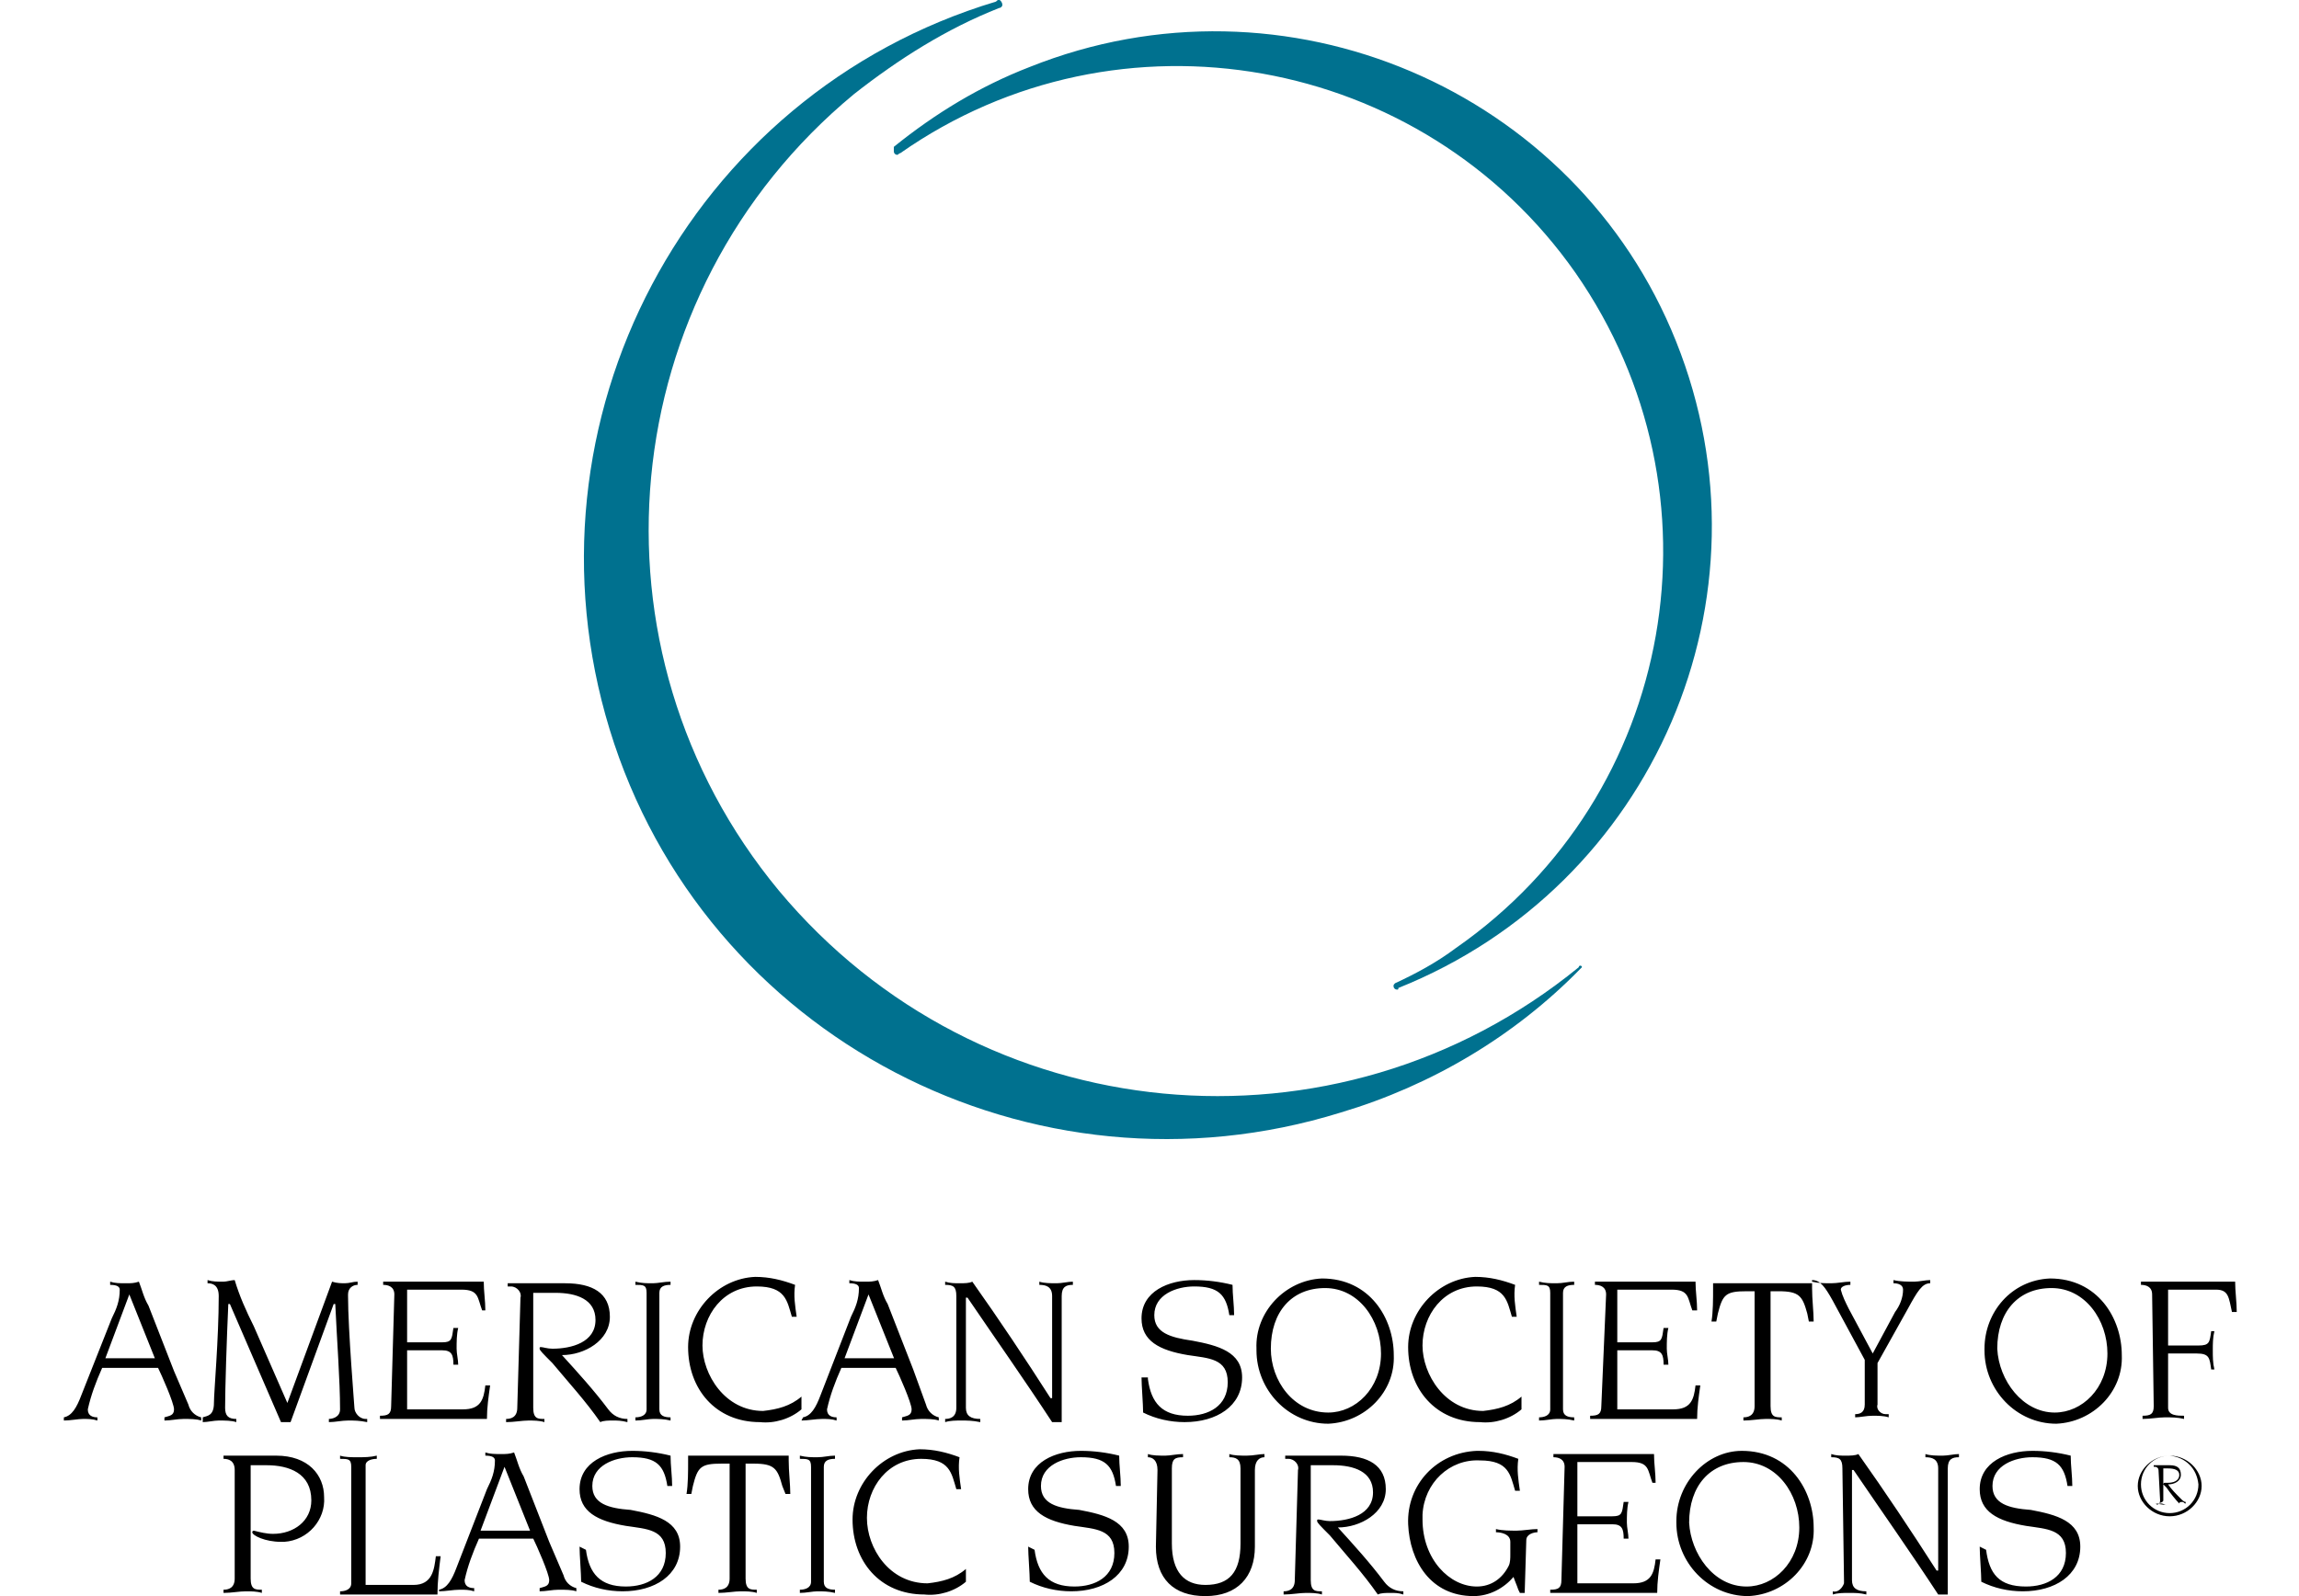
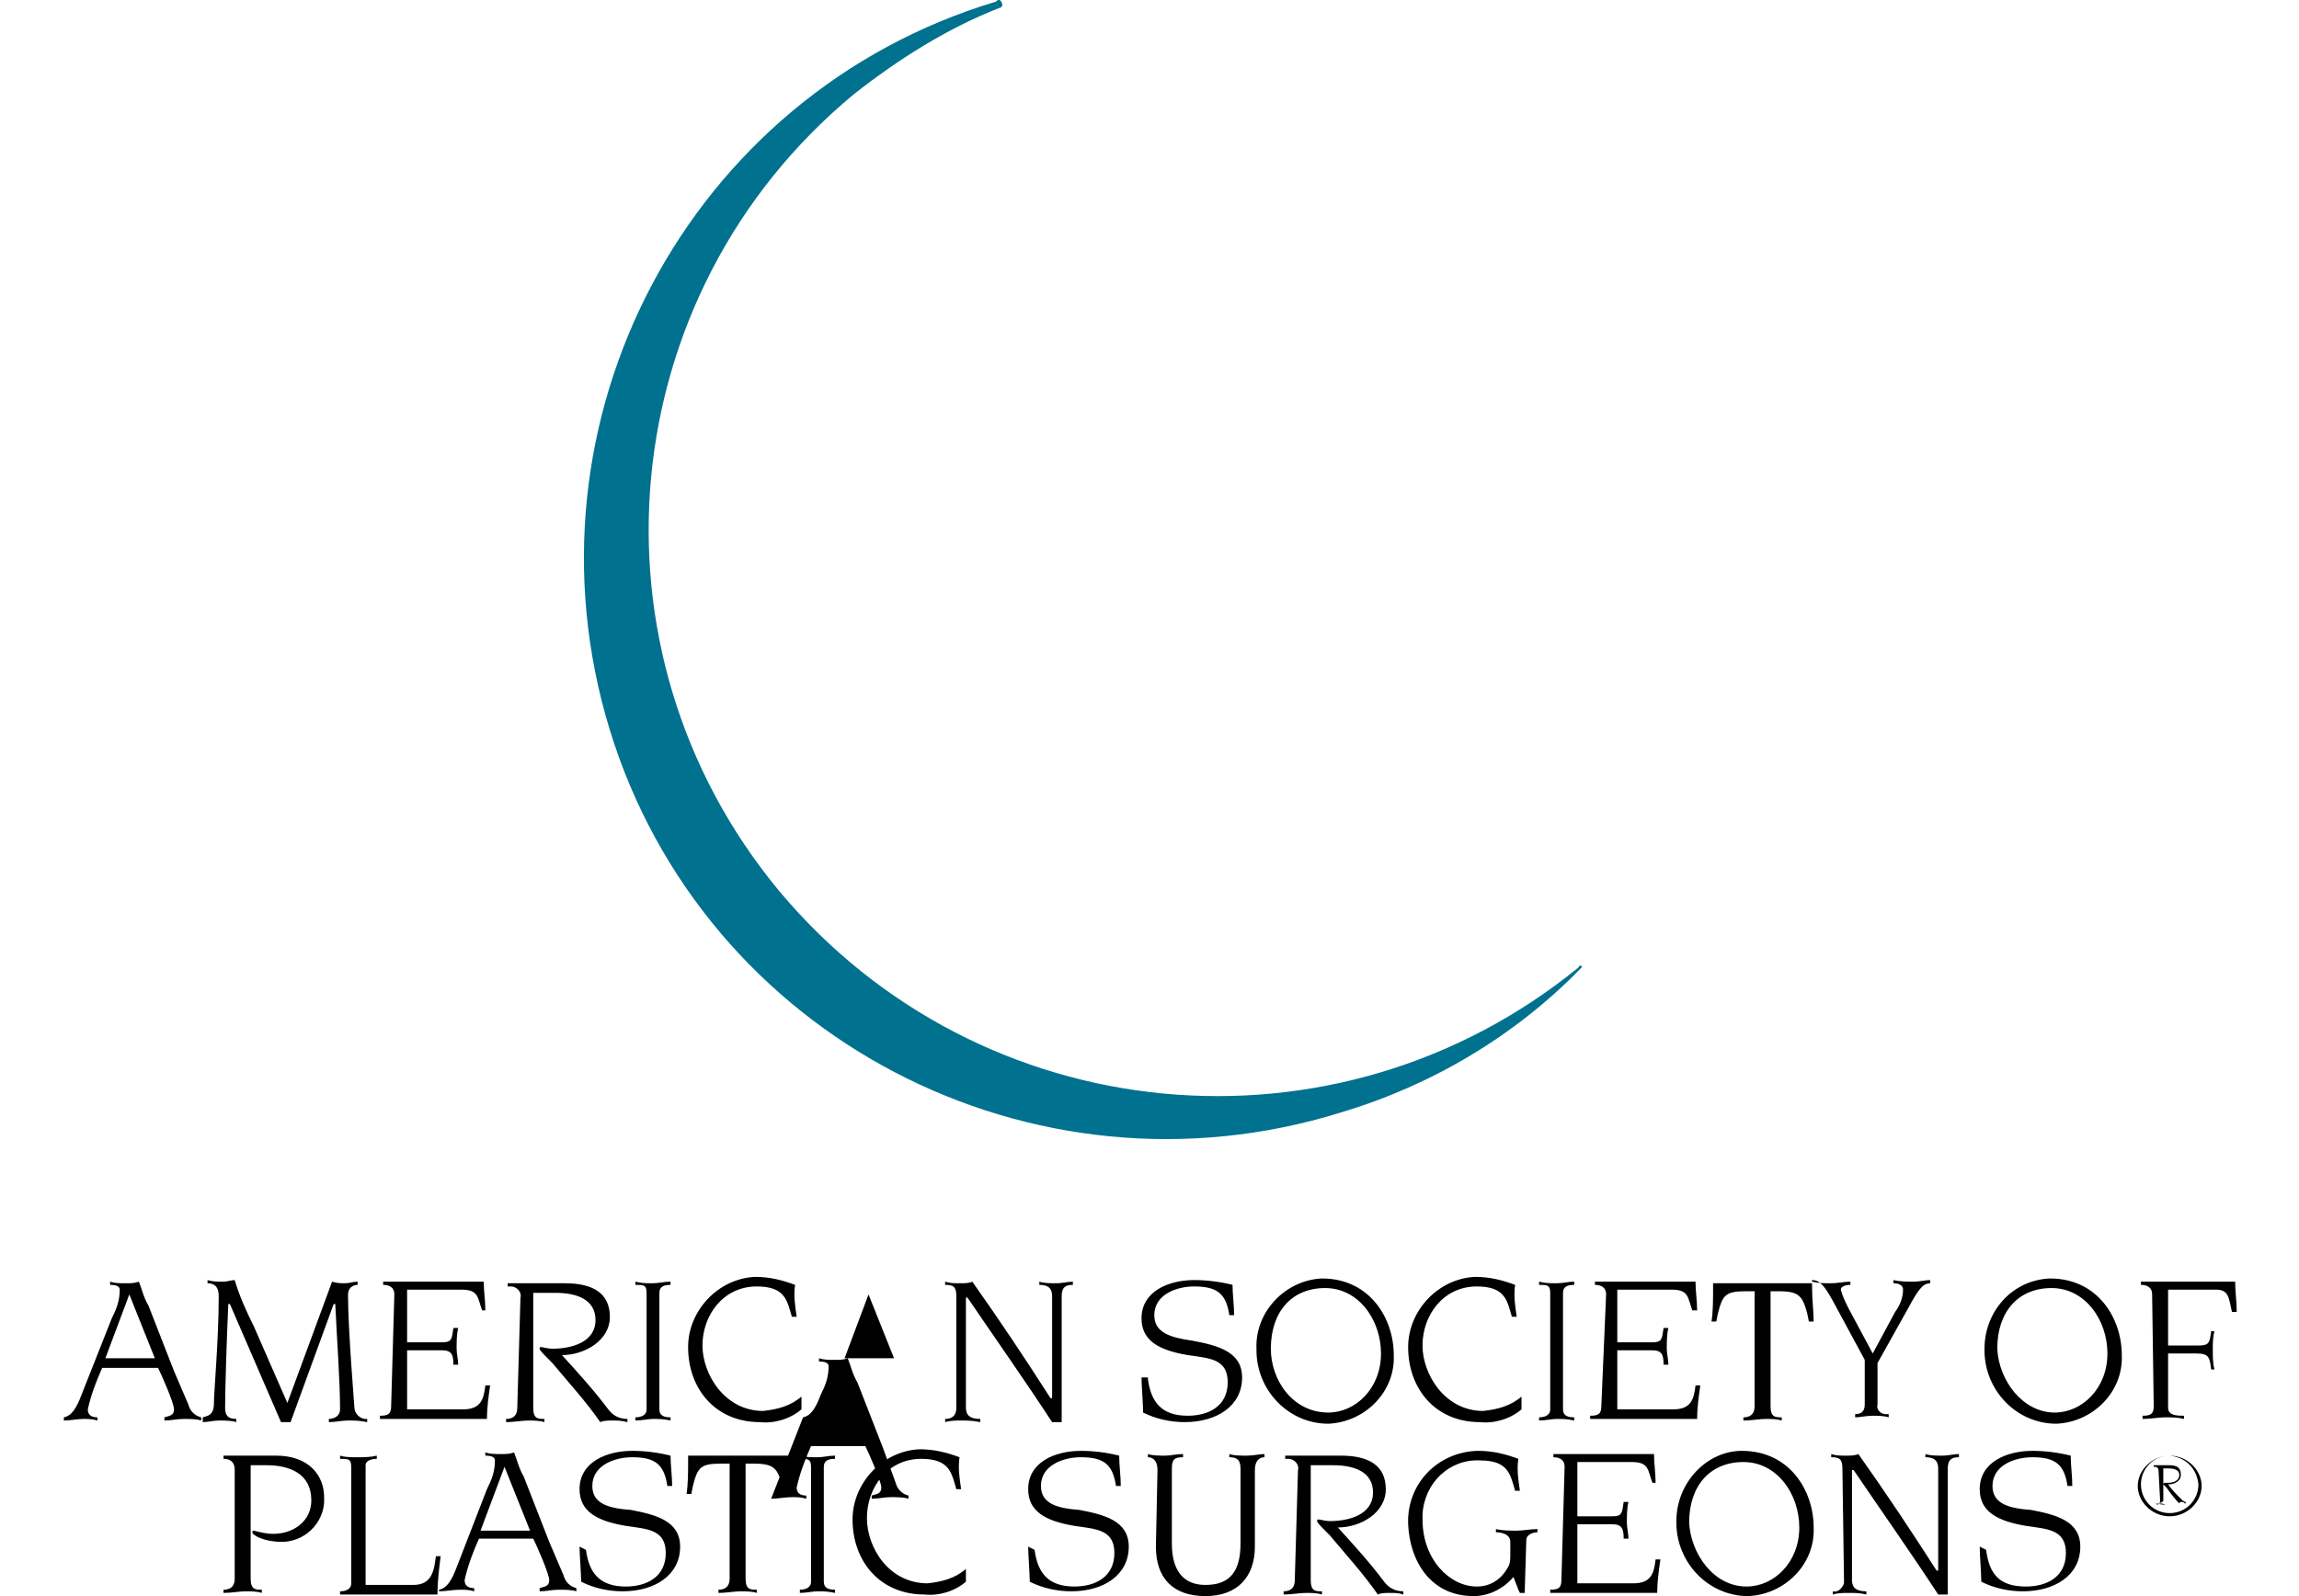
<svg xmlns="http://www.w3.org/2000/svg" enable-background="new 0 0 144 100" viewBox="0 0 144 100">
  <g fill="#00718f" transform="translate(56.886)">
    <path d="m42.1 60.5c-.1 0-.1.1-.1.1-15.2 12.4-37.5 10.3-50.1-4.8-12.5-15.1-10.4-37.4 4.7-49.9 2.8-2.2 5.8-4.1 9.1-5.4.1 0 .2-.1.2-.2s-.1-.3-.2-.3-.1 0-.2.1c-19.3 5.8-30.1 26.3-24.2 45.6s26.5 30 45.8 24c5.7-1.7 10.9-4.8 15-9 .1-.1.1-.1.1-.1 0-.1-.1-.1-.1-.1z" />
-     <path d="m-.9 9.5c0 .1.1.2.2.2s.1-.1.2-.1c13.7-9.6 32.7-6.2 42.3 7.5 9.6 13.8 6.3 32.7-7.5 42.3-1.2.9-2.5 1.6-3.8 2.2-.1.1-.1.1-.1.2s.1.2.2.2.1 0 .1-.1c16-6.4 23.8-24.5 17.4-40.5-6.3-15.8-24.5-23.6-40.5-17.2-3.1 1.2-5.9 2.9-8.5 5z" />
  </g>
-   <path d="m9.7 85.1-1.6-4-1.5 4zm-5.7 3.7c.5-.1.8-.6 1.1-1.4l1.9-4.8c.3-.6.5-1.1.5-1.8 0-.2-.2-.3-.6-.3v-.2c.3.1.6.1 1 .1.3 0 .5 0 .8-.1.2.5.3 1 .6 1.5l1.6 4.1.9 2.1c.1.4.4.7.8.8v.2c-.3-.1-.7-.1-1.1-.1s-.8.1-1.2.1v-.2c.3-.1.6-.1.6-.5s-.8-2.2-1-2.6h-3.5c-.4.9-.7 1.7-.9 2.6 0 .4.3.5.6.5v.2c-.3-.1-.6-.1-.9-.1s-.8.1-1.2.1zm8.7 0c.3-.1.7-.1.7-.9 0-.7.3-4 .3-6.7 0-.7-.4-.8-.7-.8v-.2c.3.1.6.1 1 .1.2 0 .5-.1.7-.1.3 1 .7 1.9 1.2 2.9l2.1 4.8 2.8-7.6c.3.1.6.1.8.1.3 0 .5-.1.8-.1v.2c-.3 0-.6.2-.6.6v.1c0 2.1.4 6.9.4 7 0 .3.3.7.7.7h.1v.2c-.5-.1-.8-.1-1.2-.1s-.8.1-1.2.1v-.2c.2 0 .7-.1.7-.6 0-1.8-.2-4.4-.3-6.6h-.1l-2.7 7.4h-.6l-3.2-7.4h-.1c-.1 2.2-.2 5.3-.2 6.5 0 .5.2.7.7.7v.2c-.3-.1-.7-.1-1.1-.1-.3 0-.7.1-1 .1zm12-7.7c0-.5-.4-.6-.7-.6v-.2h6.3c0 .6.1 1.2.1 1.8h-.2c-.3-.8-.2-1.3-1.3-1.3h-3.4v3.3h2.2c.6 0 .6-.2.7-.9h.3c-.1.4-.1.9-.1 1.3 0 .3.1.7.1 1h-.3c0-.6-.1-.9-.7-.9h-2.2v3.7h3.5c1.1 0 1.3-.6 1.4-1.5h.3c-.1.7-.2 1.4-.2 2.1h-6.7v-.2c.5 0 .7-.1.7-.6zm7.9.2c.1-.3-.2-.7-.6-.7-.1 0-.1 0-.2 0v-.2h3.6c1.7 0 2.8.6 2.8 2.1s-1.6 2.4-3 2.4c1 1.1 2 2.2 2.9 3.4.3.4.7.6 1.2.6v.2c-.4-.1-.6-.1-.9-.1s-.6 0-.8.1c-.9-1.3-2-2.5-3-3.7-.6-.6-.8-.8-.8-.9s0-.1.1-.1.4.1.7.1c1.2 0 2.7-.4 2.7-1.8 0-1.3-1.2-1.7-2.5-1.7h-1.4v7.2c0 .7.3.7.7.7v.2c-.3-.1-.7-.1-1-.1-.4 0-.9.1-1.4.1v-.2c.3 0 .7-.1.7-.7zm8.7 7c0 .4.3.5.7.5v.2c-.4-.1-.8-.1-1.1-.1s-.7.1-1.1.1v-.2c.3 0 .7-.1.7-.5v-7.3c0-.5-.2-.5-.7-.5v-.2c.4.1.7.1 1.1.1.3 0 .7-.1 1.1-.1v.2c-.4 0-.7.1-.7.5zm8.9 0c-.7.6-1.7.9-2.6.8-2.8 0-4.5-2.1-4.5-4.7 0-2.3 1.9-4.3 4.2-4.4.9 0 1.7.2 2.5.5-.1.7 0 1.3.1 2h-.3c-.3-1-.4-1.9-2.2-1.9-2.1 0-3.4 1.8-3.4 3.7 0 1.8 1.4 4.1 3.8 4.1.9-.1 1.7-.3 2.4-.9zm5.8-3.2-1.6-4-1.5 4zm-5.7 3.7c.5-.1.8-.6 1.1-1.4l1.9-4.9c.3-.6.5-1.1.5-1.8 0-.2-.2-.3-.6-.3v-.2c.3.1.6.1 1 .1.3 0 .5 0 .8-.1.2.5.3 1 .6 1.5l1.6 4.1.8 2.2c.1.4.4.7.8.8v.2c-.3-.1-.7-.1-1.1-.1s-.8.1-1.2.1v-.2c.3-.1.6-.1.6-.5s-.8-2.2-1-2.6h-3.4c-.4.9-.7 1.7-.9 2.6 0 .4.3.5.6.5v.2c-.3-.1-.6-.1-.9-.1-.4 0-.9.1-1.3.1zm9.6-7.6c0-.6-.2-.7-.7-.7v-.2c.3.1.6.1.9.1s.6 0 .8-.1c1.7 2.4 3.3 4.8 4.9 7.3h.1v-6.4c0-.6-.4-.7-.8-.7v-.2c.3.1.7.1 1.1.1.3 0 .7-.1 1-.1v.2c-.4 0-.7.1-.7.7v7.9h-.6c-1.7-2.6-3.6-5.3-5.3-7.8h-.1v6.9c0 .5.3.7.9.7v.2c-.5-.1-.8-.1-1.2-.1-.3 0-.7 0-1 .1v-.2c.3 0 .7-.1.7-.7zm12 5.2c.2 1.5.9 2.3 2.5 2.3 1.3 0 2.5-.6 2.5-2.1s-1.2-1.5-2.5-1.7c-1.8-.3-2.9-.9-2.9-2.3 0-1.7 1.7-2.4 3.3-2.4.8 0 1.6.1 2.4.3 0 .6.1 1.3.1 1.9h-.3c-.2-1.3-.7-1.8-2.2-1.8-1.1 0-2.5.5-2.5 1.8 0 1.1 1 1.4 2.4 1.6 1.6.3 3.1.7 3.1 2.3 0 1.8-1.6 2.8-3.6 2.8-.9 0-1.8-.2-2.6-.6 0-.5-.1-1.7-.1-2.2h.4zm11.3 2.1c1.7 0 3.3-1.5 3.3-3.7 0-2.1-1.4-4.1-3.5-4.1s-3.4 1.5-3.4 3.8c0 2 1.4 4 3.6 4m-.4-8.4c3 0 4.5 2.5 4.5 4.8.1 2.3-1.8 4.2-4.1 4.3-2.5 0-4.5-2.1-4.5-4.6 0-.1 0-.1 0-.1-.1-2.3 1.8-4.3 4.1-4.4m12.5 8.2c-.7.6-1.7.9-2.6.8-2.8 0-4.5-2.1-4.5-4.7 0-2.3 1.9-4.3 4.2-4.4.9 0 1.7.2 2.5.5-.1.7 0 1.3.1 2h-.3c-.3-1-.4-1.9-2.2-1.9-2.1 0-3.4 1.8-3.4 3.7 0 1.8 1.4 4.1 3.8 4.1.9-.1 1.7-.3 2.4-.9zm2.6 0c0 .4.3.5.7.5v.2c-.4-.1-.8-.1-1.1-.1s-.7.1-1.1.1v-.2c.3 0 .7-.1.7-.5v-7.3c0-.5-.2-.5-.7-.5v-.2c.4.1.7.1 1.1.1s.7-.1 1.1-.1v.2c-.4 0-.7.1-.7.5zm2.7-7.2c0-.5-.4-.6-.7-.6v-.2h6.3c0 .6.1 1.2.1 1.8h-.3c-.3-.8-.2-1.3-1.3-1.3h-3.4v3.3h2.2c.6 0 .6-.2.7-.9h.3c-.1.4-.1.9-.1 1.3 0 .3.1.7.1 1h-.3c0-.6-.1-.9-.7-.9h-2.2v3.7h3.5c1.1 0 1.3-.6 1.4-1.5h.3c-.1.7-.2 1.4-.2 2.1h-6.7v-.2c.5 0 .7-.1.7-.6zm8.6 7.7c.3 0 .7-.1.7-.7v-7.2h-.5c-1.3 0-1.5.2-1.8 1.4l-.1.5h-.3c.1-.6.1-1.4.1-2.1v-.3h6.2v.3c0 .7.1 1.5.1 2.1h-.3l-.1-.5c-.3-1.1-.5-1.4-1.8-1.4h-.5v7.2c0 .7.3.7.7.7v.2c-.3-.1-.7-.1-1-.1-.4 0-.9.1-1.4.1zm4.3-8.5c.4.1.8.1 1.2.1s.8-.1 1.2-.1v.2c-.3 0-.6.1-.6.3.1.4.3.8.5 1.2l1.5 2.8 1.4-2.6c.3-.4.5-.9.5-1.4 0-.3-.3-.4-.6-.4v-.2c.4.1.9.1 1.3.1.3 0 .7-.1 1-.1v.2c-.5 0-.8.5-1.4 1.6l-1.9 3.4v2.6c-.1.3.2.6.5.6h.2v.2c-.3-.1-.7-.1-1-.1-.4 0-.8.1-1.1.1v-.2c.3 0 .6-.1.6-.6v-2.8l-2-3.7c-.5-.9-.8-1.3-1.3-1.3zm15.2 8.2c1.7 0 3.3-1.5 3.3-3.7 0-2.1-1.4-4.1-3.5-4.1s-3.4 1.5-3.4 3.8c.1 2 1.6 4 3.6 4m-.3-8.4c3 0 4.5 2.5 4.5 4.8.1 2.3-1.8 4.2-4.1 4.3-2.5 0-4.5-2.1-4.5-4.6 0-.1 0-.1 0-.1 0-2.3 1.7-4.3 4.1-4.4m6.4 1c0-.5-.4-.6-.7-.6v-.2h5.9c0 .6.1 1.3.1 1.9h-.3c-.2-.9-.2-1.4-1-1.4h-3v3.5h1.9c.7 0 .7-.2.8-.9h.2c-.1.4-.1.8-.1 1.2s0 .8.1 1.2h-.2c-.1-.7-.1-1-.9-1h-1.8v3.4c0 .5.6.5 1 .5v.2c-.4-.1-.8-.1-1.2-.1s-.9.1-1.4.1v-.2c.5 0 .7-.1.7-.6zm-119.1 17.8c0 .7.3.7.7.7v.2c-.3-.1-.7-.1-1-.1-.4 0-.9.1-1.4.1v-.2c.3 0 .7-.1.7-.7v-6.8c0-.6-.4-.7-.7-.7v-.2h3.3c2 0 3 1.2 3 2.6.1 1.4-1 2.7-2.5 2.8-.1 0-.2 0-.2 0-1 0-1.8-.4-1.8-.6 0-.1.1-.1.1-.1.4.1.8.2 1.2.2 1.3 0 2.4-.8 2.4-2.1 0-1.7-1.4-2.2-2.8-2.2h-1zm6.3-7c0-.5-.2-.5-.7-.5v-.2c.3.1.7.1 1.1.1s.8 0 1.2-.1v.2c-.3 0-.7.1-.7.4v7.5h3c1.2 0 1.3-1 1.4-1.8h.3c-.1.8-.2 1.6-.2 2.4h-6.1v-.2c.3 0 .7-.1.7-.5zm11.2 4-1.6-4-1.5 4zm-5.7 3.7c.5-.1.8-.6 1.1-1.4l1.9-4.9c.3-.6.5-1.1.5-1.8 0-.2-.2-.3-.6-.3v-.2c.3.1.6.1 1 .1.3 0 .5 0 .8-.1.2.5.3 1 .6 1.5l1.6 4.1.9 2.1c.1.4.4.7.8.8v.2c-.3-.1-.7-.1-1.1-.1s-.8.1-1.2.1v-.2c.3-.1.6-.1.6-.5s-.8-2.2-1-2.6h-3.4c-.4.9-.7 1.7-.9 2.6 0 .4.3.5.6.5v.2c-.3-.1-.6-.1-.9-.1-.4 0-.9.1-1.3.1zm9.2-2.5c.2 1.5.9 2.3 2.5 2.3 1.3 0 2.5-.6 2.5-2.1s-1.2-1.5-2.5-1.7c-1.8-.3-2.9-.9-2.9-2.3 0-1.7 1.7-2.4 3.3-2.4.8 0 1.6.1 2.4.3 0 .6.1 1.3.1 1.9h-.3c-.2-1.3-.7-1.8-2.2-1.8-1.1 0-2.5.5-2.5 1.8 0 1.1 1 1.4 2.4 1.5 1.6.3 3.1.7 3.1 2.3 0 1.8-1.6 2.8-3.6 2.8-.9 0-1.8-.2-2.6-.6 0-.5-.1-1.7-.1-2.2zm8.3 2.5c.3 0 .7-.1.7-.7v-7.2h-.5c-1.3 0-1.5.2-1.8 1.4l-.1.5h-.3c.1-.6.1-1.4.1-2.1v-.3h6.3v.3c0 .7.1 1.5.1 2.1h-.3l-.2-.5c-.3-1.1-.5-1.4-1.8-1.4h-.5v7.2c0 .7.3.7.7.7v.2c-.3-.1-.7-.1-1-.1-.4 0-.9.1-1.4.1zm6.6-.5c0 .4.3.5.7.5v.2c-.4-.1-.8-.1-1.1-.1s-.7.1-1.1.1v-.2c.3 0 .7-.1.7-.5v-7.2c0-.5-.2-.5-.7-.5v-.2c.4.1.7.1 1.1.1s.7-.1 1.1-.1v.2c-.4 0-.7.1-.7.5zm8.9 0c-.7.6-1.7.9-2.6.8-2.8 0-4.5-2.1-4.5-4.7 0-2.3 1.9-4.3 4.2-4.4.9 0 1.7.2 2.5.5-.1.7 0 1.3.1 2h-.3c-.3-1-.4-1.9-2.2-1.9-2.1 0-3.4 1.8-3.4 3.7s1.4 4.1 3.8 4.1c.9-.1 1.7-.3 2.4-.9zm4.3-2c.2 1.5.9 2.3 2.5 2.3 1.3 0 2.5-.6 2.5-2.1s-1.2-1.5-2.5-1.7c-1.8-.3-2.9-.9-2.9-2.3 0-1.7 1.7-2.4 3.3-2.4.8 0 1.6.1 2.4.3 0 .6.1 1.3.1 1.9h-.3c-.2-1.3-.7-1.8-2.2-1.8-1.1 0-2.5.5-2.5 1.8 0 1.1 1 1.4 2.4 1.5 1.6.3 3.1.7 3.1 2.3 0 1.8-1.6 2.8-3.6 2.8-.9 0-1.8-.2-2.6-.6 0-.5-.1-1.7-.1-2.2zm7.7-5c0-.6-.3-.8-.6-.8v-.2c.3.1.7.1 1.1.1.3 0 .7-.1 1.1-.1v.2c-.5 0-.7.1-.7.7v4.7c0 1.8.8 2.6 2.1 2.6 1.5 0 2.2-.8 2.2-2.6v-4.7c0-.6-.3-.7-.7-.7v-.2c.3.1.7.1 1.1.1s.8-.1 1.1-.1v.2c-.3 0-.6.2-.6.8v4.8c0 1.9-1.1 3.1-3.1 3.1s-3.1-1.1-3.1-3.1zm8.8 0c.1-.3-.2-.7-.6-.7-.1 0-.1 0-.2 0v-.2h3.5c1.7 0 2.8.6 2.8 2.1s-1.6 2.4-3 2.4c1 1.1 2 2.2 2.9 3.4.3.4.7.6 1.2.6v.2c-.3-.1-.5-.1-.8-.1s-.6 0-.8.1c-.9-1.3-2-2.5-3-3.7-.6-.6-.8-.8-.8-.9s0-.1.1-.1.4.1.7.1c1.2 0 2.7-.4 2.7-1.8 0-1.3-1.2-1.7-2.5-1.7h-1.4v7.2c0 .7.3.7.7.7v.2c-.3-.1-.7-.1-1-.1-.4 0-.9.1-1.4.1v-.2c.3 0 .7-.1.7-.7zm14.2 7.7h-.3l-.1-.2c-.1-.3-.2-.5-.3-.8-.6.7-1.5 1.2-2.5 1.2-2.7 0-4-2.2-4.1-4.5-.1-2.5 1.8-4.5 4.3-4.6h.1c.9 0 1.7.2 2.5.5-.1.7 0 1.3.1 2h-.3c-.3-1-.4-1.9-2.2-1.9-1.9-.1-3.5 1.4-3.6 3.4v.3c0 2.5 1.7 4.2 3.4 4.2.9 0 1.6-.5 2-1.3.1-.2.1-.5.1-.7v-.8c0-.5-.6-.6-.9-.6v-.2c.4.1.9.1 1.3.1s.9-.1 1.3-.1v.2c-.2 0-.7.1-.7.5zm2.5-7.9c0-.5-.4-.6-.7-.6v-.2h6.3c0 .6.1 1.2.1 1.8h-.2c-.3-.8-.2-1.3-1.3-1.3h-3.4v3.4h2.2c.6 0 .6-.2.7-.9h.3c-.1.4-.1.9-.1 1.3 0 .3.1.7.1 1h-.3c0-.6-.1-.9-.7-.9h-2.2v3.7h3.5c1.1 0 1.3-.6 1.4-1.5h.3c-.1.7-.2 1.4-.2 2.1h-6.7v-.2c.5 0 .7-.1.7-.6zm11.4 7.5c1.7 0 3.3-1.5 3.3-3.7 0-2.1-1.4-4.1-3.5-4.1s-3.4 1.5-3.4 3.8c.1 1.9 1.5 4 3.6 4m-.3-8.5c3 0 4.5 2.5 4.5 4.8.1 2.3-1.8 4.2-4.1 4.3-2.5 0-4.5-2.1-4.5-4.6 0-.1 0-.1 0-.1 0-2.4 1.9-4.4 4.1-4.4m6.3 1.1c0-.6-.2-.7-.7-.7v-.2c.3.1.6.1.9.1s.6 0 .8-.1c1.7 2.4 3.3 4.8 4.9 7.3h.1v-6.4c0-.6-.4-.7-.8-.7v-.2c.3.1.7.1 1.1.1.3 0 .7-.1 1-.1v.2c-.4 0-.7.1-.7.7v7.9h-.6c-1.7-2.6-3.6-5.3-5.3-7.8h-.1v6.9c0 .5.3.7.9.7v.2c-.4-.1-.7-.1-1.1-.1-.3 0-.7 0-1 .1v-.2c.3.1.6-.2.7-.5 0-.1 0-.1 0-.2zm9 5.1c.2 1.5.8 2.3 2.5 2.3 1.3 0 2.5-.6 2.5-2.1s-1.2-1.5-2.5-1.7c-1.8-.3-2.9-.9-2.9-2.3 0-1.7 1.7-2.4 3.3-2.4.8 0 1.6.1 2.4.3 0 .6.1 1.3.1 1.9h-.3c-.2-1.3-.7-1.8-2.2-1.8-1.1 0-2.5.5-2.5 1.8 0 1.1 1 1.4 2.4 1.5 1.6.3 3.1.7 3.1 2.3 0 1.8-1.6 2.8-3.6 2.8-.9 0-1.8-.2-2.6-.6 0-.5-.1-1.7-.1-2.2zm10.8-5c0-.1-.1-.2-.2-.2h-.1v-.1h1c.5 0 .7.2.7.6s-.4.6-.8.6c.2.3.5.6.8.9.1.1.2.2.3.2v.1c-.1 0-.1-.1-.2-.1s-.2 0-.2.1c-.2-.2-.6-.7-.8-1-.2-.2-.2-.2-.2-.2s0-.1.1-.1h.2c.3 0 .7-.1.7-.5 0-.3-.3-.4-.7-.4h-.3v2c0 .2-.6.2-.5.2l.7.1c-.1 0-.2-.1-.3-.1s-.2 0-.3.1v-.1c.1 0 .2 0 .2-.2zm.7 2.9c-1.1 0-2-.9-2-1.9s.9-1.9 2-1.9 2 .9 2 1.9-.9 1.9-2 1.9zm0-3.8c-1 0-1.8.8-1.8 1.8s.8 1.8 1.8 1.8 1.8-.8 1.8-1.8c-.1-1-.8-1.7-1.8-1.8z" />
+   <path d="m9.7 85.1-1.6-4-1.5 4zm-5.7 3.7c.5-.1.8-.6 1.1-1.4l1.9-4.8c.3-.6.5-1.1.5-1.8 0-.2-.2-.3-.6-.3v-.2c.3.1.6.1 1 .1.3 0 .5 0 .8-.1.2.5.3 1 .6 1.5l1.6 4.1.9 2.1c.1.4.4.7.8.8v.2c-.3-.1-.7-.1-1.1-.1s-.8.1-1.2.1v-.2c.3-.1.6-.1.6-.5s-.8-2.2-1-2.6h-3.5c-.4.9-.7 1.7-.9 2.6 0 .4.3.5.6.5v.2c-.3-.1-.6-.1-.9-.1s-.8.1-1.2.1zm8.7 0c.3-.1.7-.1.7-.9 0-.7.3-4 .3-6.7 0-.7-.4-.8-.7-.8v-.2c.3.1.6.1 1 .1.2 0 .5-.1.7-.1.3 1 .7 1.9 1.2 2.9l2.1 4.8 2.8-7.6c.3.1.6.1.8.1.3 0 .5-.1.8-.1v.2c-.3 0-.6.2-.6.6v.1c0 2.1.4 6.9.4 7 0 .3.3.7.7.7h.1v.2c-.5-.1-.8-.1-1.2-.1s-.8.1-1.2.1v-.2c.2 0 .7-.1.7-.6 0-1.8-.2-4.4-.3-6.6h-.1l-2.7 7.4h-.6l-3.2-7.4h-.1c-.1 2.2-.2 5.3-.2 6.5 0 .5.2.7.7.7v.2c-.3-.1-.7-.1-1.1-.1-.3 0-.7.1-1 .1zm12-7.7c0-.5-.4-.6-.7-.6v-.2h6.3c0 .6.1 1.2.1 1.8h-.2c-.3-.8-.2-1.3-1.3-1.3h-3.4v3.3h2.2c.6 0 .6-.2.7-.9h.3c-.1.4-.1.9-.1 1.3 0 .3.1.7.1 1h-.3c0-.6-.1-.9-.7-.9h-2.2v3.7h3.5c1.1 0 1.3-.6 1.4-1.5h.3c-.1.7-.2 1.4-.2 2.1h-6.7v-.2c.5 0 .7-.1.7-.6zm7.9.2c.1-.3-.2-.7-.6-.7-.1 0-.1 0-.2 0v-.2h3.6c1.7 0 2.8.6 2.8 2.1s-1.6 2.4-3 2.4c1 1.1 2 2.2 2.9 3.4.3.4.7.6 1.2.6v.2c-.4-.1-.6-.1-.9-.1s-.6 0-.8.1c-.9-1.3-2-2.5-3-3.7-.6-.6-.8-.8-.8-.9s0-.1.1-.1.4.1.7.1c1.2 0 2.7-.4 2.7-1.8 0-1.3-1.2-1.7-2.5-1.7h-1.4v7.2c0 .7.3.7.7.7v.2c-.3-.1-.7-.1-1-.1-.4 0-.9.1-1.4.1v-.2c.3 0 .7-.1.7-.7zm8.7 7c0 .4.3.5.7.5v.2c-.4-.1-.8-.1-1.1-.1s-.7.1-1.1.1v-.2c.3 0 .7-.1.7-.5v-7.3c0-.5-.2-.5-.7-.5v-.2c.4.1.7.1 1.1.1.3 0 .7-.1 1.1-.1v.2c-.4 0-.7.1-.7.5zm8.9 0c-.7.6-1.7.9-2.6.8-2.8 0-4.5-2.1-4.5-4.7 0-2.3 1.9-4.3 4.2-4.4.9 0 1.7.2 2.5.5-.1.7 0 1.3.1 2h-.3c-.3-1-.4-1.9-2.2-1.9-2.1 0-3.4 1.8-3.4 3.7 0 1.8 1.4 4.1 3.8 4.1.9-.1 1.7-.3 2.4-.9zm5.8-3.2-1.6-4-1.5 4zm-5.7 3.7c.5-.1.8-.6 1.1-1.4c.3-.6.5-1.1.5-1.8 0-.2-.2-.3-.6-.3v-.2c.3.1.6.1 1 .1.3 0 .5 0 .8-.1.2.5.3 1 .6 1.5l1.6 4.1.8 2.2c.1.4.4.7.8.8v.2c-.3-.1-.7-.1-1.1-.1s-.8.1-1.2.1v-.2c.3-.1.6-.1.6-.5s-.8-2.2-1-2.6h-3.4c-.4.9-.7 1.7-.9 2.6 0 .4.3.5.6.5v.2c-.3-.1-.6-.1-.9-.1-.4 0-.9.1-1.3.1zm9.6-7.6c0-.6-.2-.7-.7-.7v-.2c.3.1.6.1.9.1s.6 0 .8-.1c1.7 2.4 3.3 4.8 4.9 7.3h.1v-6.4c0-.6-.4-.7-.8-.7v-.2c.3.1.7.1 1.1.1.3 0 .7-.1 1-.1v.2c-.4 0-.7.1-.7.7v7.9h-.6c-1.7-2.6-3.6-5.3-5.3-7.8h-.1v6.9c0 .5.3.7.9.7v.2c-.5-.1-.8-.1-1.2-.1-.3 0-.7 0-1 .1v-.2c.3 0 .7-.1.7-.7zm12 5.2c.2 1.5.9 2.3 2.5 2.3 1.3 0 2.5-.6 2.5-2.1s-1.2-1.5-2.5-1.7c-1.8-.3-2.9-.9-2.9-2.3 0-1.7 1.7-2.4 3.3-2.4.8 0 1.6.1 2.4.3 0 .6.1 1.3.1 1.9h-.3c-.2-1.3-.7-1.8-2.2-1.8-1.1 0-2.5.5-2.5 1.8 0 1.1 1 1.4 2.4 1.6 1.6.3 3.1.7 3.1 2.3 0 1.8-1.6 2.8-3.6 2.8-.9 0-1.8-.2-2.6-.6 0-.5-.1-1.7-.1-2.2h.4zm11.3 2.1c1.7 0 3.3-1.5 3.3-3.7 0-2.1-1.4-4.1-3.5-4.1s-3.4 1.5-3.4 3.8c0 2 1.4 4 3.6 4m-.4-8.4c3 0 4.5 2.5 4.5 4.8.1 2.3-1.8 4.2-4.1 4.3-2.5 0-4.5-2.1-4.5-4.6 0-.1 0-.1 0-.1-.1-2.3 1.8-4.3 4.1-4.4m12.5 8.2c-.7.6-1.7.9-2.6.8-2.8 0-4.5-2.1-4.5-4.7 0-2.3 1.9-4.3 4.2-4.4.9 0 1.7.2 2.5.5-.1.7 0 1.3.1 2h-.3c-.3-1-.4-1.9-2.2-1.9-2.1 0-3.4 1.8-3.4 3.7 0 1.8 1.4 4.1 3.8 4.1.9-.1 1.7-.3 2.4-.9zm2.6 0c0 .4.3.5.7.5v.2c-.4-.1-.8-.1-1.1-.1s-.7.1-1.1.1v-.2c.3 0 .7-.1.7-.5v-7.3c0-.5-.2-.5-.7-.5v-.2c.4.1.7.1 1.1.1s.7-.1 1.1-.1v.2c-.4 0-.7.1-.7.5zm2.7-7.2c0-.5-.4-.6-.7-.6v-.2h6.3c0 .6.1 1.2.1 1.8h-.3c-.3-.8-.2-1.3-1.3-1.3h-3.4v3.3h2.2c.6 0 .6-.2.7-.9h.3c-.1.4-.1.9-.1 1.3 0 .3.1.7.1 1h-.3c0-.6-.1-.9-.7-.9h-2.2v3.7h3.5c1.1 0 1.3-.6 1.4-1.5h.3c-.1.7-.2 1.4-.2 2.1h-6.7v-.2c.5 0 .7-.1.7-.6zm8.6 7.7c.3 0 .7-.1.7-.7v-7.2h-.5c-1.3 0-1.5.2-1.8 1.4l-.1.5h-.3c.1-.6.1-1.4.1-2.1v-.3h6.2v.3c0 .7.1 1.5.1 2.1h-.3l-.1-.5c-.3-1.1-.5-1.4-1.8-1.4h-.5v7.2c0 .7.3.7.7.7v.2c-.3-.1-.7-.1-1-.1-.4 0-.9.1-1.4.1zm4.3-8.5c.4.1.8.1 1.2.1s.8-.1 1.2-.1v.2c-.3 0-.6.1-.6.3.1.4.3.8.5 1.2l1.5 2.8 1.4-2.6c.3-.4.5-.9.5-1.4 0-.3-.3-.4-.6-.4v-.2c.4.1.9.1 1.3.1.3 0 .7-.1 1-.1v.2c-.5 0-.8.5-1.4 1.6l-1.9 3.4v2.6c-.1.3.2.6.5.6h.2v.2c-.3-.1-.7-.1-1-.1-.4 0-.8.1-1.1.1v-.2c.3 0 .6-.1.6-.6v-2.8l-2-3.7c-.5-.9-.8-1.3-1.3-1.3zm15.2 8.2c1.7 0 3.3-1.5 3.3-3.7 0-2.1-1.4-4.1-3.5-4.1s-3.4 1.5-3.4 3.8c.1 2 1.6 4 3.6 4m-.3-8.4c3 0 4.5 2.5 4.5 4.8.1 2.3-1.8 4.2-4.1 4.3-2.5 0-4.5-2.1-4.5-4.6 0-.1 0-.1 0-.1 0-2.3 1.7-4.3 4.1-4.4m6.4 1c0-.5-.4-.6-.7-.6v-.2h5.9c0 .6.1 1.3.1 1.9h-.3c-.2-.9-.2-1.4-1-1.4h-3v3.5h1.9c.7 0 .7-.2.8-.9h.2c-.1.4-.1.8-.1 1.2s0 .8.1 1.2h-.2c-.1-.7-.1-1-.9-1h-1.8v3.4c0 .5.6.5 1 .5v.2c-.4-.1-.8-.1-1.2-.1s-.9.1-1.4.1v-.2c.5 0 .7-.1.7-.6zm-119.1 17.8c0 .7.3.7.7.7v.2c-.3-.1-.7-.1-1-.1-.4 0-.9.1-1.4.1v-.2c.3 0 .7-.1.7-.7v-6.8c0-.6-.4-.7-.7-.7v-.2h3.3c2 0 3 1.2 3 2.6.1 1.4-1 2.7-2.5 2.8-.1 0-.2 0-.2 0-1 0-1.8-.4-1.8-.6 0-.1.1-.1.1-.1.4.1.8.2 1.2.2 1.3 0 2.4-.8 2.4-2.1 0-1.7-1.4-2.2-2.8-2.2h-1zm6.3-7c0-.5-.2-.5-.7-.5v-.2c.3.1.7.1 1.1.1s.8 0 1.2-.1v.2c-.3 0-.7.1-.7.4v7.5h3c1.2 0 1.3-1 1.4-1.8h.3c-.1.8-.2 1.6-.2 2.4h-6.1v-.2c.3 0 .7-.1.7-.5zm11.2 4-1.6-4-1.5 4zm-5.7 3.7c.5-.1.8-.6 1.1-1.4l1.9-4.9c.3-.6.5-1.1.5-1.8 0-.2-.2-.3-.6-.3v-.2c.3.1.6.1 1 .1.3 0 .5 0 .8-.1.2.5.3 1 .6 1.5l1.6 4.1.9 2.1c.1.4.4.7.8.8v.2c-.3-.1-.7-.1-1.1-.1s-.8.1-1.2.1v-.2c.3-.1.6-.1.6-.5s-.8-2.2-1-2.6h-3.4c-.4.9-.7 1.7-.9 2.6 0 .4.3.5.6.5v.2c-.3-.1-.6-.1-.9-.1-.4 0-.9.1-1.3.1zm9.2-2.5c.2 1.5.9 2.3 2.5 2.3 1.3 0 2.5-.6 2.5-2.1s-1.2-1.5-2.5-1.7c-1.8-.3-2.9-.9-2.9-2.3 0-1.7 1.7-2.4 3.3-2.4.8 0 1.6.1 2.4.3 0 .6.1 1.3.1 1.9h-.3c-.2-1.3-.7-1.8-2.2-1.8-1.1 0-2.5.5-2.5 1.8 0 1.1 1 1.4 2.4 1.5 1.6.3 3.1.7 3.1 2.3 0 1.8-1.6 2.8-3.6 2.8-.9 0-1.8-.2-2.6-.6 0-.5-.1-1.7-.1-2.2zm8.3 2.5c.3 0 .7-.1.7-.7v-7.2h-.5c-1.3 0-1.5.2-1.8 1.4l-.1.5h-.3c.1-.6.1-1.4.1-2.1v-.3h6.3v.3c0 .7.1 1.5.1 2.1h-.3l-.2-.5c-.3-1.1-.5-1.4-1.8-1.4h-.5v7.2c0 .7.3.7.7.7v.2c-.3-.1-.7-.1-1-.1-.4 0-.9.1-1.4.1zm6.6-.5c0 .4.3.5.7.5v.2c-.4-.1-.8-.1-1.1-.1s-.7.1-1.1.1v-.2c.3 0 .7-.1.7-.5v-7.2c0-.5-.2-.5-.7-.5v-.2c.4.1.7.1 1.1.1s.7-.1 1.1-.1v.2c-.4 0-.7.1-.7.5zm8.9 0c-.7.6-1.7.9-2.6.8-2.8 0-4.5-2.1-4.5-4.7 0-2.3 1.9-4.3 4.2-4.4.9 0 1.7.2 2.5.5-.1.7 0 1.3.1 2h-.3c-.3-1-.4-1.9-2.2-1.9-2.1 0-3.4 1.8-3.4 3.7s1.4 4.1 3.8 4.1c.9-.1 1.7-.3 2.4-.9zm4.3-2c.2 1.5.9 2.3 2.5 2.3 1.3 0 2.5-.6 2.5-2.1s-1.2-1.5-2.5-1.7c-1.8-.3-2.9-.9-2.9-2.3 0-1.7 1.7-2.4 3.3-2.4.8 0 1.6.1 2.4.3 0 .6.1 1.3.1 1.9h-.3c-.2-1.3-.7-1.8-2.2-1.8-1.1 0-2.5.5-2.5 1.8 0 1.1 1 1.4 2.4 1.5 1.6.3 3.1.7 3.1 2.3 0 1.8-1.6 2.8-3.6 2.8-.9 0-1.8-.2-2.6-.6 0-.5-.1-1.7-.1-2.2zm7.7-5c0-.6-.3-.8-.6-.8v-.2c.3.1.7.1 1.1.1.3 0 .7-.1 1.1-.1v.2c-.5 0-.7.1-.7.7v4.7c0 1.8.8 2.6 2.1 2.6 1.5 0 2.2-.8 2.2-2.6v-4.7c0-.6-.3-.7-.7-.7v-.2c.3.1.7.1 1.1.1s.8-.1 1.1-.1v.2c-.3 0-.6.2-.6.8v4.8c0 1.9-1.1 3.1-3.1 3.1s-3.1-1.1-3.1-3.1zm8.8 0c.1-.3-.2-.7-.6-.7-.1 0-.1 0-.2 0v-.2h3.5c1.7 0 2.8.6 2.8 2.1s-1.6 2.4-3 2.4c1 1.1 2 2.2 2.9 3.4.3.4.7.6 1.2.6v.2c-.3-.1-.5-.1-.8-.1s-.6 0-.8.1c-.9-1.3-2-2.5-3-3.7-.6-.6-.8-.8-.8-.9s0-.1.1-.1.4.1.7.1c1.2 0 2.7-.4 2.7-1.8 0-1.3-1.2-1.7-2.5-1.7h-1.4v7.2c0 .7.3.7.7.7v.2c-.3-.1-.7-.1-1-.1-.4 0-.9.1-1.4.1v-.2c.3 0 .7-.1.7-.7zm14.2 7.7h-.3l-.1-.2c-.1-.3-.2-.5-.3-.8-.6.7-1.5 1.2-2.5 1.2-2.7 0-4-2.2-4.1-4.5-.1-2.5 1.8-4.5 4.3-4.6h.1c.9 0 1.7.2 2.5.5-.1.7 0 1.3.1 2h-.3c-.3-1-.4-1.9-2.2-1.9-1.9-.1-3.5 1.4-3.6 3.4v.3c0 2.5 1.7 4.2 3.4 4.2.9 0 1.6-.5 2-1.3.1-.2.1-.5.1-.7v-.8c0-.5-.6-.6-.9-.6v-.2c.4.1.9.1 1.3.1s.9-.1 1.3-.1v.2c-.2 0-.7.1-.7.5zm2.5-7.9c0-.5-.4-.6-.7-.6v-.2h6.3c0 .6.1 1.2.1 1.8h-.2c-.3-.8-.2-1.3-1.3-1.3h-3.4v3.4h2.2c.6 0 .6-.2.7-.9h.3c-.1.4-.1.9-.1 1.3 0 .3.1.7.1 1h-.3c0-.6-.1-.9-.7-.9h-2.2v3.7h3.5c1.1 0 1.3-.6 1.4-1.5h.3c-.1.7-.2 1.4-.2 2.1h-6.7v-.2c.5 0 .7-.1.7-.6zm11.4 7.5c1.7 0 3.3-1.5 3.3-3.7 0-2.1-1.4-4.1-3.5-4.1s-3.4 1.5-3.4 3.8c.1 1.9 1.5 4 3.6 4m-.3-8.5c3 0 4.5 2.5 4.5 4.8.1 2.3-1.8 4.2-4.1 4.3-2.5 0-4.5-2.1-4.5-4.6 0-.1 0-.1 0-.1 0-2.4 1.9-4.4 4.1-4.4m6.3 1.1c0-.6-.2-.7-.7-.7v-.2c.3.1.6.1.9.1s.6 0 .8-.1c1.7 2.4 3.3 4.8 4.9 7.3h.1v-6.4c0-.6-.4-.7-.8-.7v-.2c.3.1.7.1 1.1.1.3 0 .7-.1 1-.1v.2c-.4 0-.7.1-.7.7v7.9h-.6c-1.7-2.6-3.6-5.3-5.3-7.8h-.1v6.9c0 .5.3.7.9.7v.2c-.4-.1-.7-.1-1.1-.1-.3 0-.7 0-1 .1v-.2c.3.1.6-.2.7-.5 0-.1 0-.1 0-.2zm9 5.1c.2 1.5.8 2.3 2.5 2.3 1.3 0 2.5-.6 2.5-2.1s-1.2-1.5-2.5-1.7c-1.8-.3-2.9-.9-2.9-2.3 0-1.7 1.7-2.4 3.3-2.4.8 0 1.6.1 2.4.3 0 .6.1 1.3.1 1.9h-.3c-.2-1.3-.7-1.8-2.2-1.8-1.1 0-2.5.5-2.5 1.8 0 1.1 1 1.4 2.4 1.5 1.6.3 3.1.7 3.1 2.3 0 1.8-1.6 2.8-3.6 2.8-.9 0-1.8-.2-2.6-.6 0-.5-.1-1.7-.1-2.2zm10.8-5c0-.1-.1-.2-.2-.2h-.1v-.1h1c.5 0 .7.2.7.6s-.4.6-.8.6c.2.3.5.6.8.9.1.1.2.2.3.2v.1c-.1 0-.1-.1-.2-.1s-.2 0-.2.1c-.2-.2-.6-.7-.8-1-.2-.2-.2-.2-.2-.2s0-.1.1-.1h.2c.3 0 .7-.1.7-.5 0-.3-.3-.4-.7-.4h-.3v2c0 .2-.6.2-.5.2l.7.1c-.1 0-.2-.1-.3-.1s-.2 0-.3.1v-.1c.1 0 .2 0 .2-.2zm.7 2.9c-1.1 0-2-.9-2-1.9s.9-1.9 2-1.9 2 .9 2 1.9-.9 1.9-2 1.9zm0-3.8c-1 0-1.8.8-1.8 1.8s.8 1.8 1.8 1.8 1.8-.8 1.8-1.8c-.1-1-.8-1.7-1.8-1.8z" />
</svg>